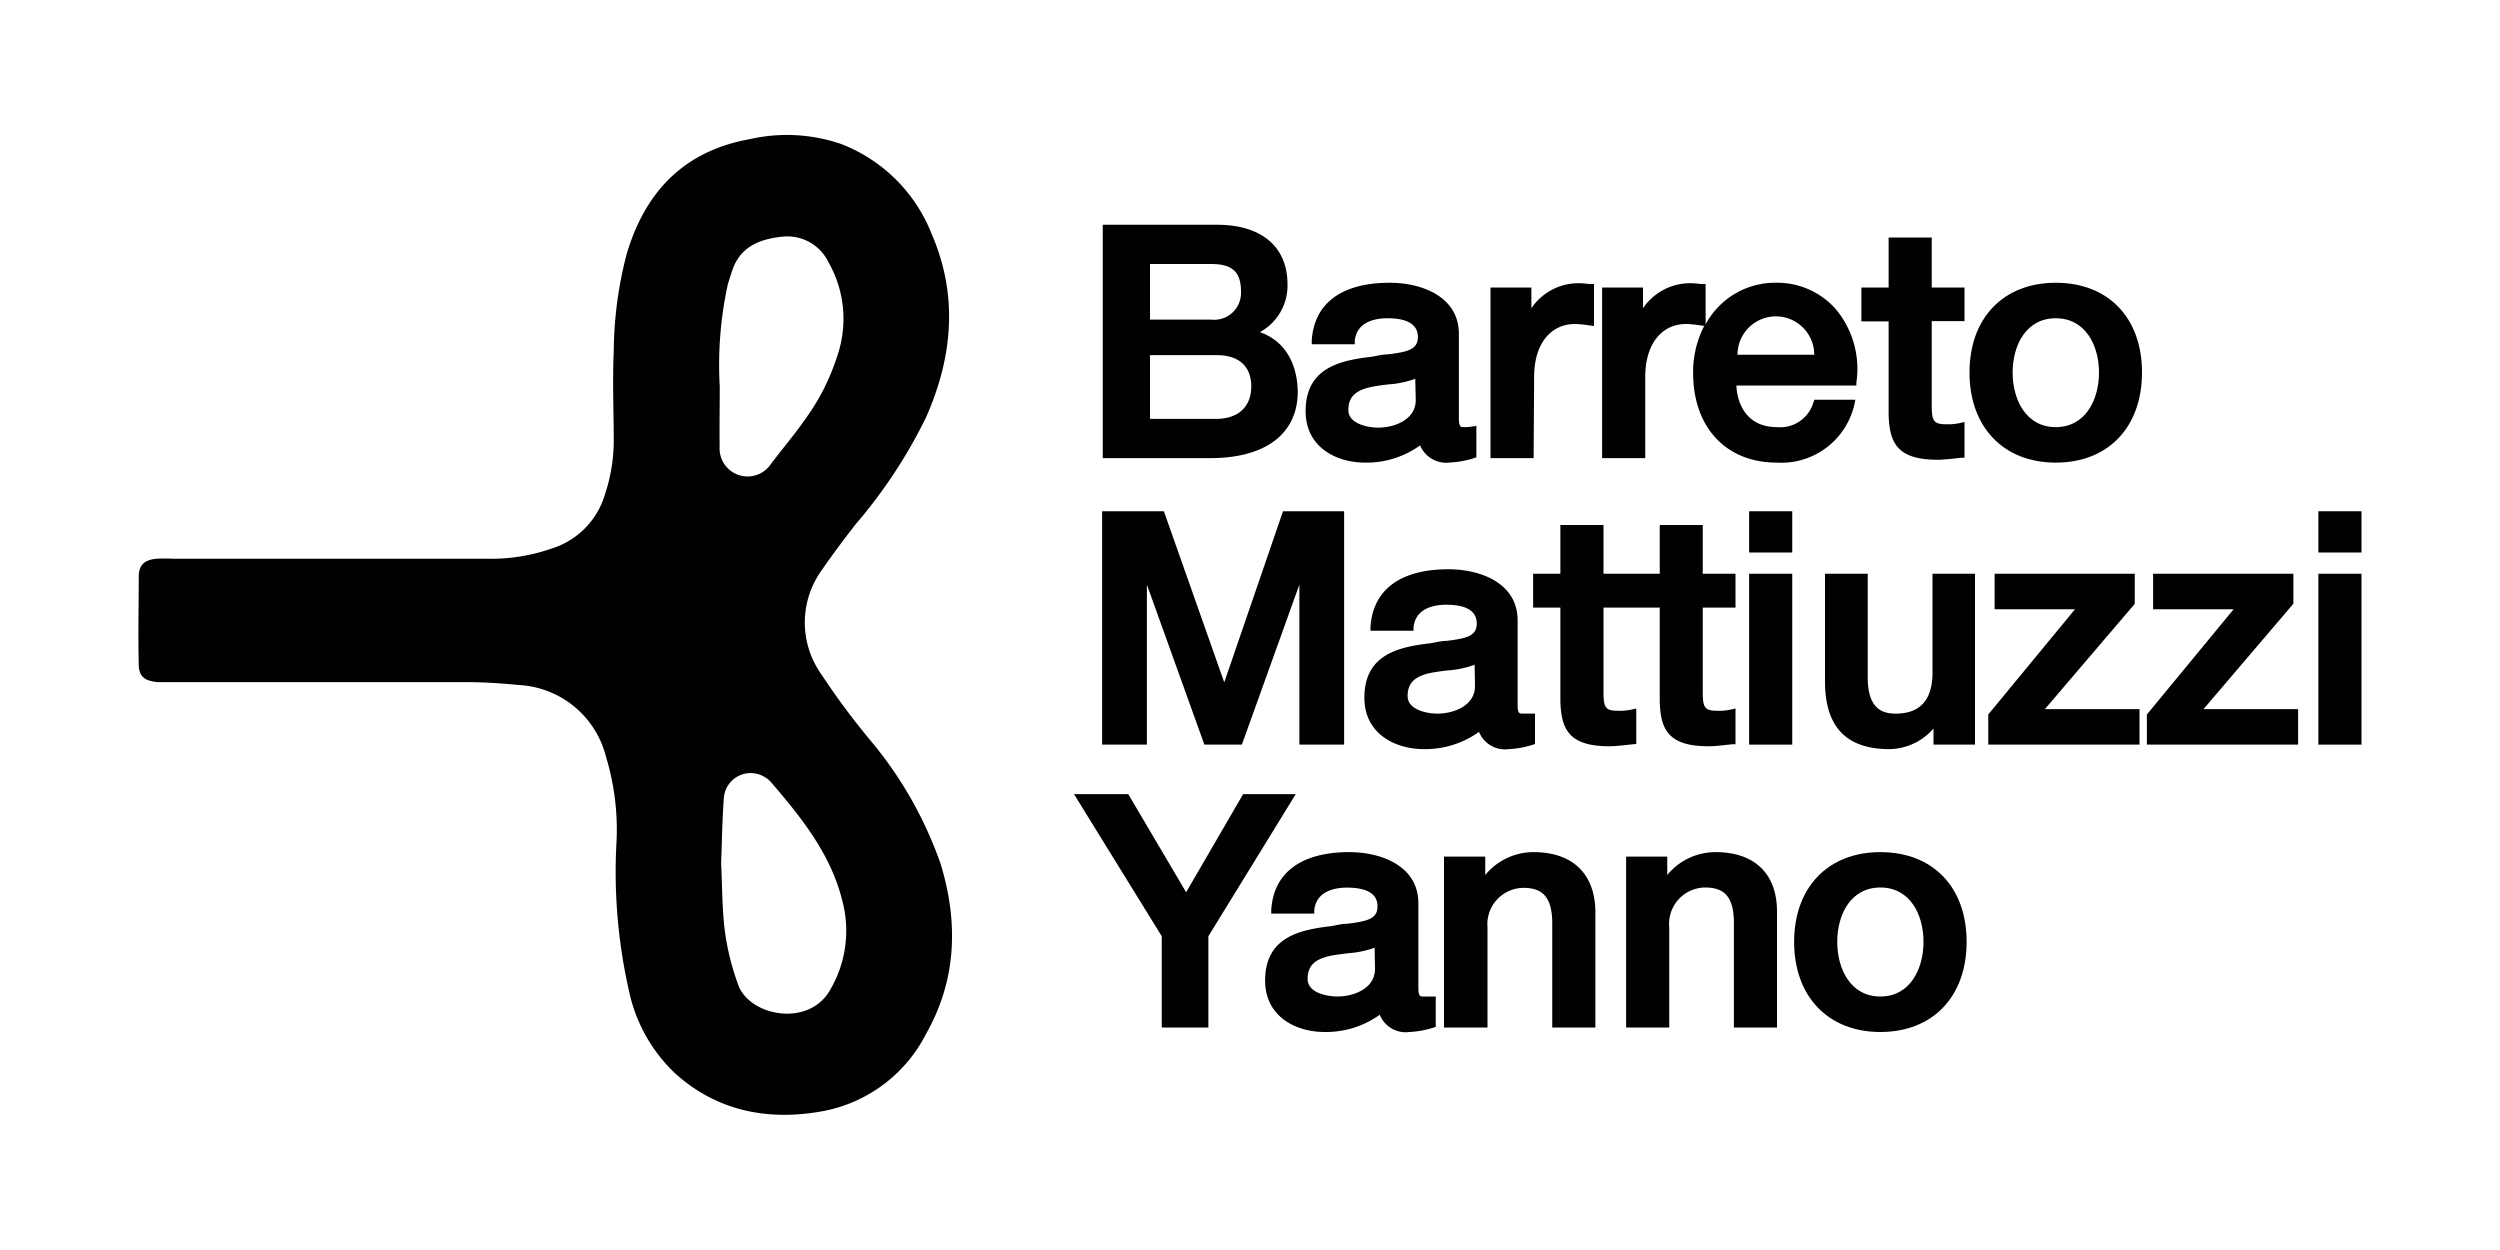
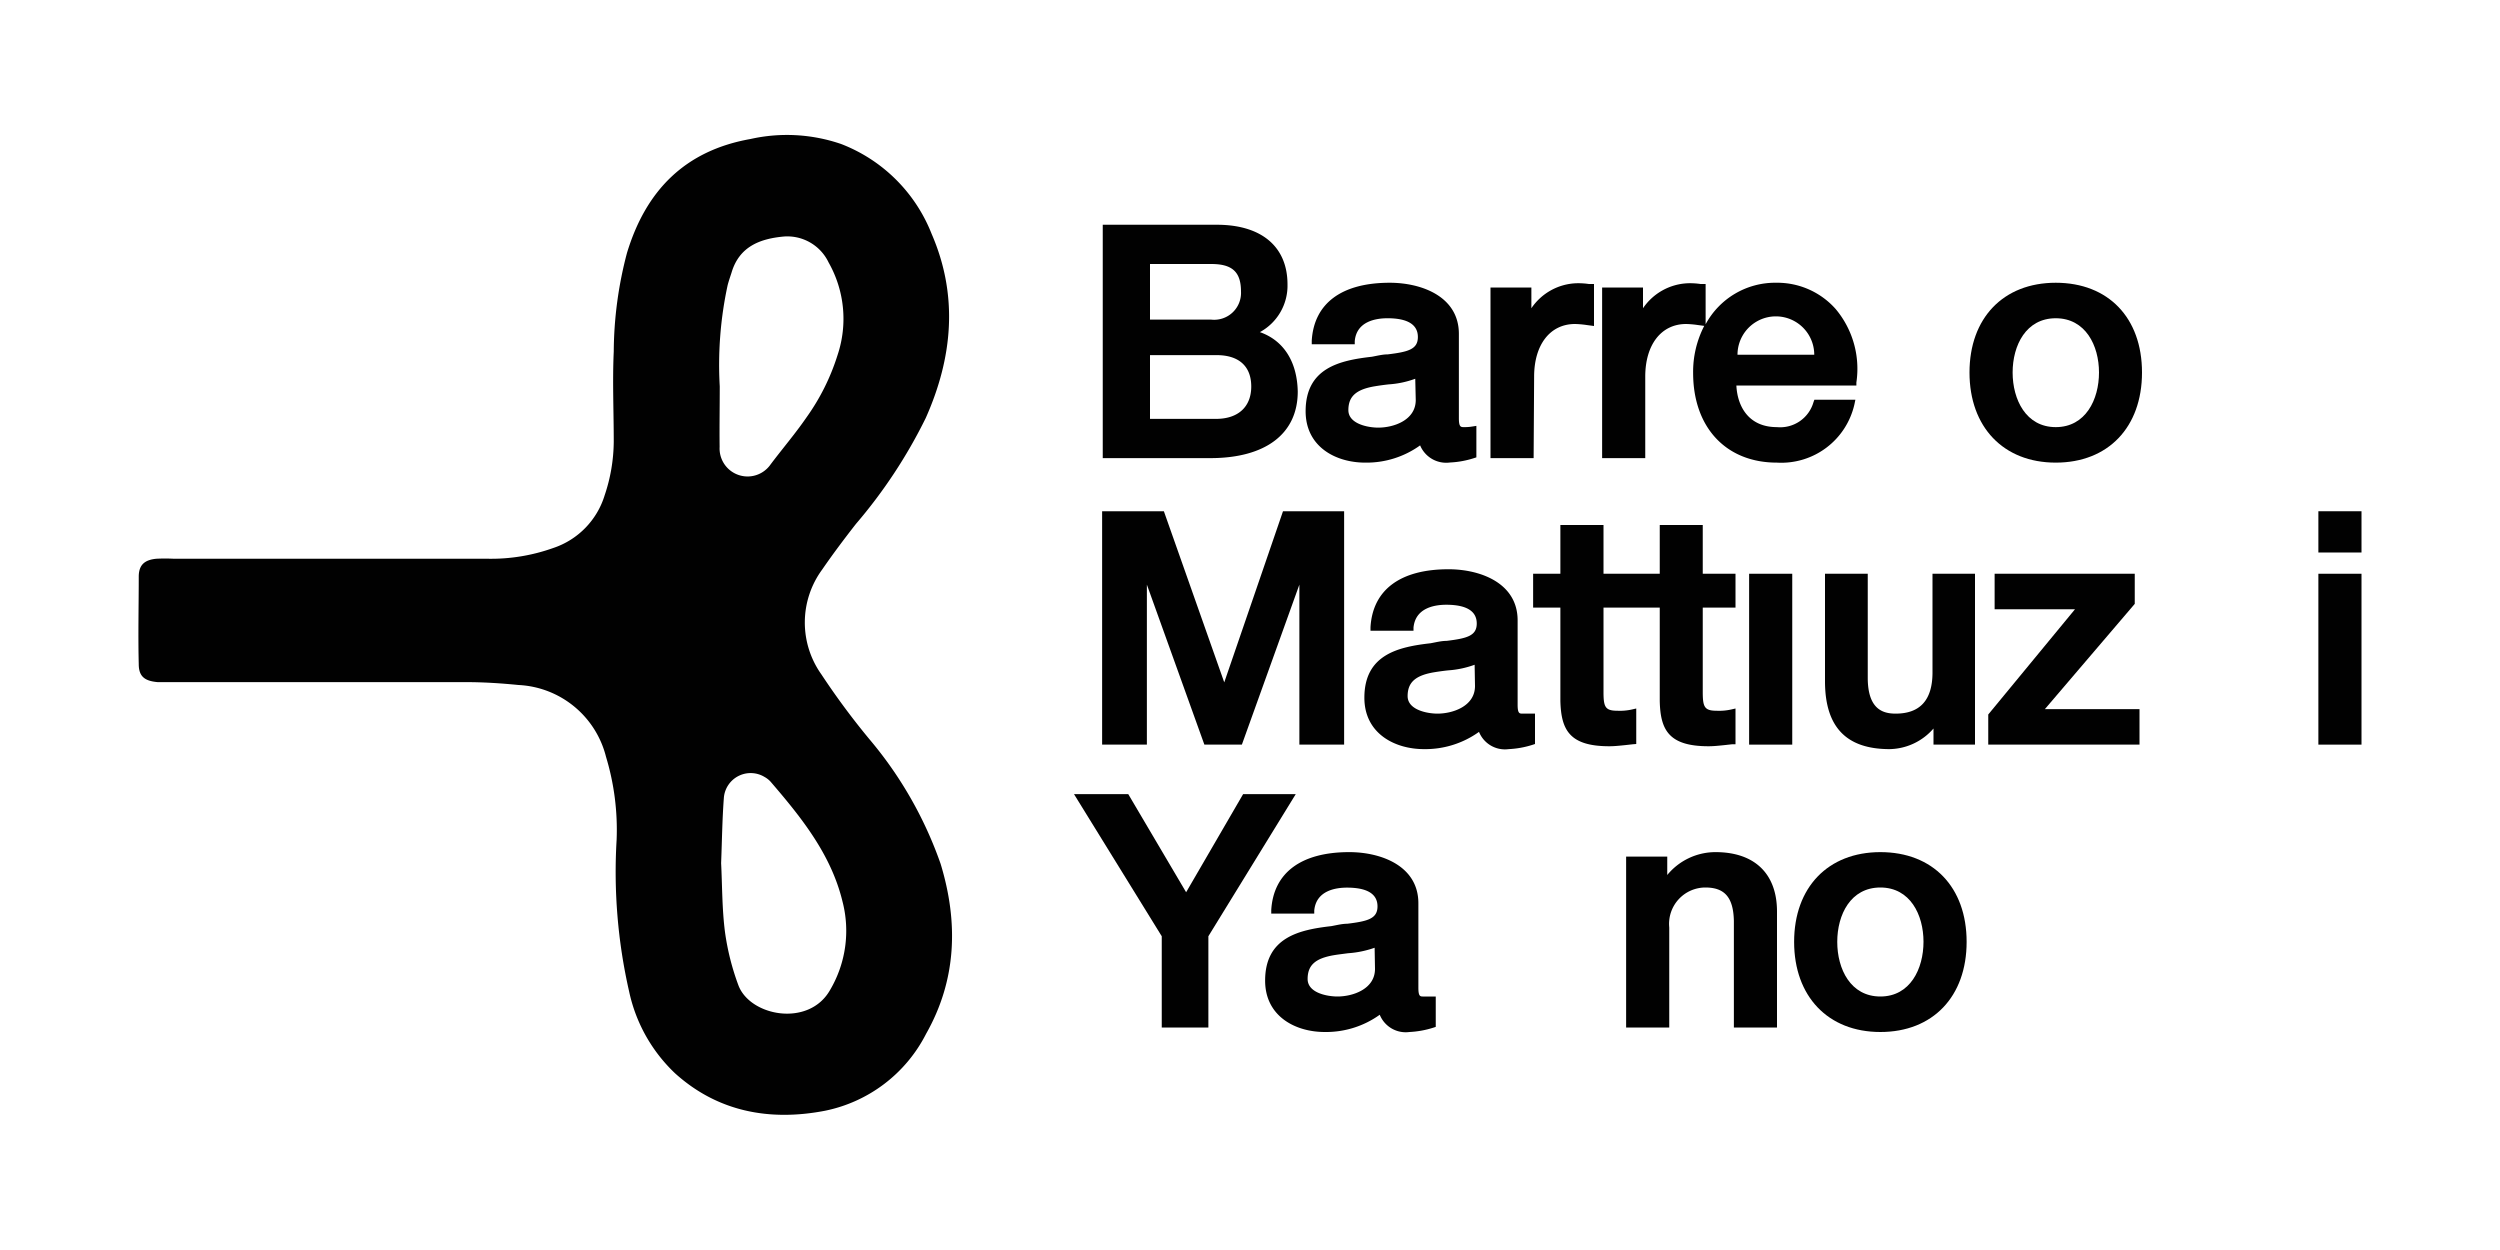
<svg xmlns="http://www.w3.org/2000/svg" id="Capa_1" data-name="Capa 1" viewBox="0 0 200 100">
  <defs>
    <style>.cls-1{fill:#010101;}</style>
  </defs>
  <path class="cls-1" d="M75.25,69.11a31.57,31.57,0,0,0-5.72-10,59.76,59.76,0,0,1-3.82-5.16,7.16,7.16,0,0,1,.06-8.38c.86-1.25,1.77-2.46,2.7-3.65a40.41,40.41,0,0,0,5.59-8.48c2.15-4.83,2.62-9.77.47-14.73a12.68,12.68,0,0,0-7.24-7.19,13.34,13.34,0,0,0-7.25-.4c-5.25.93-8.37,4.13-9.88,9.11a31.44,31.44,0,0,0-1.06,7.89c-.11,2.4,0,4.8,0,7.21a13.67,13.67,0,0,1-.73,4.3,6.42,6.42,0,0,1-4.11,4.21A14.79,14.79,0,0,1,39,44.7q-12.54,0-25.09,0a13.27,13.27,0,0,0-1.41,0c-.91.09-1.38.47-1.4,1.38,0,2.35-.06,4.7,0,7.05,0,1,.49,1.35,1.51,1.44.42,0,.84,0,1.25,0H26.27c3.66,0,7.32,0,11,0,1.41,0,2.81.09,4.21.23a7.6,7.6,0,0,1,7,5.74,20.14,20.14,0,0,1,.85,6.64,43.08,43.08,0,0,0,1,12.14A12.65,12.65,0,0,0,54,85.86c3.43,3.1,7.6,3.85,12,3a11.68,11.68,0,0,0,8.09-6.16C76.53,78.39,76.68,73.81,75.25,69.11ZM57.58,30.91a30.13,30.13,0,0,1,.63-8.09c.09-.35.21-.69.31-1,.62-2.11,2.3-2.73,4.21-2.9A3.66,3.66,0,0,1,66.29,21,9.14,9.14,0,0,1,67,28.42a17.61,17.61,0,0,1-2.5,5c-.89,1.29-1.91,2.48-2.85,3.73a2.24,2.24,0,0,1-4.08-1.4C57.55,34.15,57.58,32.53,57.58,30.91Zm8.82,48.3c-1.71,3-6.44,2.08-7.34-.42A20,20,0,0,1,58,74.57c-.24-1.85-.22-3.74-.31-5.52.07-1.81.09-3.53.22-5.24a2.15,2.15,0,0,1,3.26-1.65,1.87,1.87,0,0,1,.49.39c2.46,2.86,4.83,5.81,5.74,9.57A9.32,9.32,0,0,1,66.4,79.21Z" />
  <path class="cls-1" d="M100.79,26.57A4.23,4.23,0,0,0,103,22.75c0-3-2.06-4.77-5.65-4.77H88.22V36.65h8.6c4.42,0,7-1.94,7-5.33C103.77,28.94,102.7,27.24,100.79,26.57ZM92,21.12h4.9c1.69,0,2.38.64,2.38,2.21a2.15,2.15,0,0,1-2.38,2.24H92Zm5.33,12.39H92v-5.1h5.33c1.78,0,2.77.89,2.77,2.51S99.06,33.51,97.28,33.51Z" />
  <path class="cls-1" d="M117.79,34.12a3.61,3.61,0,0,1-.67.05c-.25,0-.41,0-.41-.71V26.71c0-3-3-4.09-5.53-4.09-3.84,0-6.06,1.64-6.24,4.63v.29h3.44l0-.25c.14-1.59,1.7-1.83,2.62-1.83,1.61,0,2.43.51,2.43,1.5s-.78,1.19-2.41,1.39c-.41,0-.84.11-1.27.19-2.57.29-5.3.89-5.3,4.36,0,2.84,2.4,4.11,4.77,4.11a7.34,7.34,0,0,0,4.39-1.38A2.26,2.26,0,0,0,116,37a7.34,7.34,0,0,0,1.92-.35l.19-.06V34.07ZM113.26,32c0,1.62-1.77,2.21-3,2.21-.83,0-2.39-.3-2.39-1.4s.62-1.66,2.13-1.91c.36-.06.73-.11,1.09-.15a7.5,7.5,0,0,0,2.13-.45Z" />
  <path class="cls-1" d="M122.73,30.13c0-2.56,1.28-4.21,3.27-4.21a7.46,7.46,0,0,1,.92.08l.6.08V22.72l-.41,0a5.81,5.81,0,0,0-1-.06,4.54,4.54,0,0,0-3.6,2V23h-3.27V36.65h3.45Z" />
  <path class="cls-1" d="M146.86,24.73a6.24,6.24,0,0,0-4.75-2.11,6.32,6.32,0,0,0-5.66,3.32V22.72l-.41,0a5.72,5.72,0,0,0-1-.06,4.56,4.56,0,0,0-3.6,2V23h-3.27V36.65h3.45V30.13c0-2.56,1.28-4.21,3.27-4.21a7.46,7.46,0,0,1,.92.08l.53.07a8,8,0,0,0-.89,3.76c0,4.36,2.63,7.18,6.7,7.18a6,6,0,0,0,6.21-4.69l.07-.34h-3.28l-.07.19a2.77,2.77,0,0,1-2.93,2c-2.27,0-3.16-1.67-3.24-3.33h9.6l0-.24A7.44,7.44,0,0,0,146.86,24.73ZM139,28.38a3.07,3.07,0,0,1,6.14,0Z" />
-   <path class="cls-1" d="M151.09,33.16c.06,2.29.71,3.62,3.91,3.62.43,0,.86-.05,1.27-.09l.63-.07.26,0V33.76l-.35.08a4.36,4.36,0,0,1-1.15.1c-1,0-1.12-.31-1.12-1.53V25.69h2.62V23h-2.62V19h-3.45V23h-2.18v2.71h2.18Z" />
  <path class="cls-1" d="M164.46,22.62c-4.19,0-6.9,2.82-6.9,7.18s2.71,7.21,6.9,7.21,6.9-2.83,6.9-7.21S168.66,22.62,164.46,22.62Zm0,11.55c-2.38,0-3.45-2.2-3.45-4.37s1.07-4.34,3.45-4.34,3.46,2.18,3.46,4.34S166.85,34.17,164.46,34.17Z" />
  <polygon class="cls-1" points="91.75 46.77 96.35 59.57 99.35 59.57 103.95 46.77 103.95 59.57 107.53 59.57 107.53 40.9 102.64 40.9 97.94 54.59 93.11 40.9 88.17 40.9 88.17 59.57 91.75 59.57 91.75 46.77" />
  <path class="cls-1" d="M121.81,57.09c-.25,0-.4,0-.4-.71V49.63c0-3-3-4.09-5.53-4.09-3.85,0-6.06,1.64-6.24,4.63l0,.29h3.44l0-.25c.15-1.59,1.7-1.83,2.62-1.83,1.62,0,2.44.51,2.44,1.5s-.79,1.19-2.41,1.39c-.42,0-.85.11-1.28.19-2.56.29-5.3.89-5.3,4.36,0,2.84,2.4,4.11,4.77,4.11a7.37,7.37,0,0,0,4.4-1.38,2.24,2.24,0,0,0,2.38,1.38,7.42,7.42,0,0,0,1.92-.35l.18-.06V57.09ZM118,54.88c0,1.62-1.78,2.21-3,2.21-.83,0-2.39-.3-2.39-1.4s.62-1.66,2.13-1.91c.36-.06.73-.11,1.1-.15a7.66,7.66,0,0,0,2.13-.45Z" />
  <path class="cls-1" d="M130.9,59.52V56.68l-.35.08a4.36,4.36,0,0,1-1.15.1c-1,0-1.12-.31-1.12-1.53V48.61h4.5v7.47c.05,2.29.7,3.62,3.9,3.62.44,0,.86-.05,1.27-.09l.63-.07.26,0V56.68l-.35.08a4.36,4.36,0,0,1-1.15.1c-1,0-1.12-.31-1.12-1.53V48.61h2.62V45.9h-2.62V42h-3.44V45.9h-4.5V42h-3.45V45.9h-2.18v2.71h2.18v7.47c.06,2.29.71,3.62,3.91,3.62.43,0,.86-.05,1.27-.09l.63-.07Z" />
-   <rect class="cls-1" x="139.93" y="40.9" width="3.45" height="3.3" />
  <rect class="cls-1" x="139.93" y="45.9" width="3.45" height="13.67" />
  <path class="cls-1" d="M154.6,53.79c0,2.22-1,3.3-2.95,3.3-1,0-2.23-.33-2.23-2.87V45.9H146v8.6c0,3.65,1.69,5.43,5.17,5.43a4.75,4.75,0,0,0,3.51-1.65v1.29H158V45.9H154.6Z" />
  <polygon class="cls-1" points="170.72 48.38 170.78 48.31 170.78 45.9 159.57 45.9 159.57 48.74 166 48.74 159.06 57.16 159.06 59.57 171.16 59.57 171.16 56.73 163.59 56.73 170.72 48.38" />
-   <polygon class="cls-1" points="183.4 48.38 183.47 48.31 183.47 45.9 172.25 45.9 172.25 48.74 178.69 48.74 171.75 57.16 171.75 59.57 183.85 59.57 183.85 56.73 176.28 56.73 183.4 48.38" />
  <rect class="cls-1" x="185.47" y="40.9" width="3.45" height="3.3" />
  <rect class="cls-1" x="185.47" y="45.9" width="3.45" height="13.67" />
  <polygon class="cls-1" points="99.45 63.53 94.89 71.38 90.26 63.53 85.92 63.53 92.94 74.9 92.94 82.2 96.67 82.2 96.67 74.9 103.66 63.53 99.45 63.53" />
  <path class="cls-1" d="M113.81,79.72c-.22,0-.34-.06-.34-.71V72.26c0-3-3-4.09-5.53-4.09-3.85,0-6.06,1.65-6.24,4.63l0,.29h3.44l0-.25c.15-1.59,1.7-1.83,2.62-1.83,1.62,0,2.44.51,2.44,1.5s-.79,1.19-2.42,1.39c-.41,0-.84.11-1.27.19-2.56.29-5.3.89-5.3,4.36,0,2.84,2.4,4.11,4.77,4.11a7.37,7.37,0,0,0,4.4-1.38,2.24,2.24,0,0,0,2.38,1.38,7.5,7.5,0,0,0,1.92-.35l.18-.06V79.72ZM110,77.51c0,1.62-1.78,2.21-3,2.21-.83,0-2.39-.29-2.39-1.4s.62-1.66,2.13-1.91c.36-.06.73-.1,1.09-.15a8,8,0,0,0,2.14-.44Z" />
-   <path class="cls-1" d="M122.68,68.17A5,5,0,0,0,118.82,70V68.53h-3.3V82.2H119v-8a2.91,2.91,0,0,1,2.9-3.17c1.55,0,2.23.8,2.28,2.67V82.2h3.45V72.92C127.6,69.9,125.8,68.17,122.68,68.17Z" />
  <path class="cls-1" d="M137.24,68.17A5,5,0,0,0,133.38,70V68.53h-3.29V82.2h3.45v-8A2.91,2.91,0,0,1,136.43,71c1.55,0,2.24.8,2.28,2.67V82.2h3.45V72.92C142.16,69.9,140.37,68.17,137.24,68.17Z" />
  <path class="cls-1" d="M150.43,68.17c-4.19,0-6.9,2.82-6.9,7.18s2.71,7.21,6.9,7.21,6.9-2.83,6.9-7.21S154.63,68.17,150.43,68.17Zm0,11.55c-2.38,0-3.45-2.19-3.45-4.37S148.05,71,150.43,71s3.45,2.18,3.45,4.34S152.82,79.72,150.43,79.72Z" />
</svg>